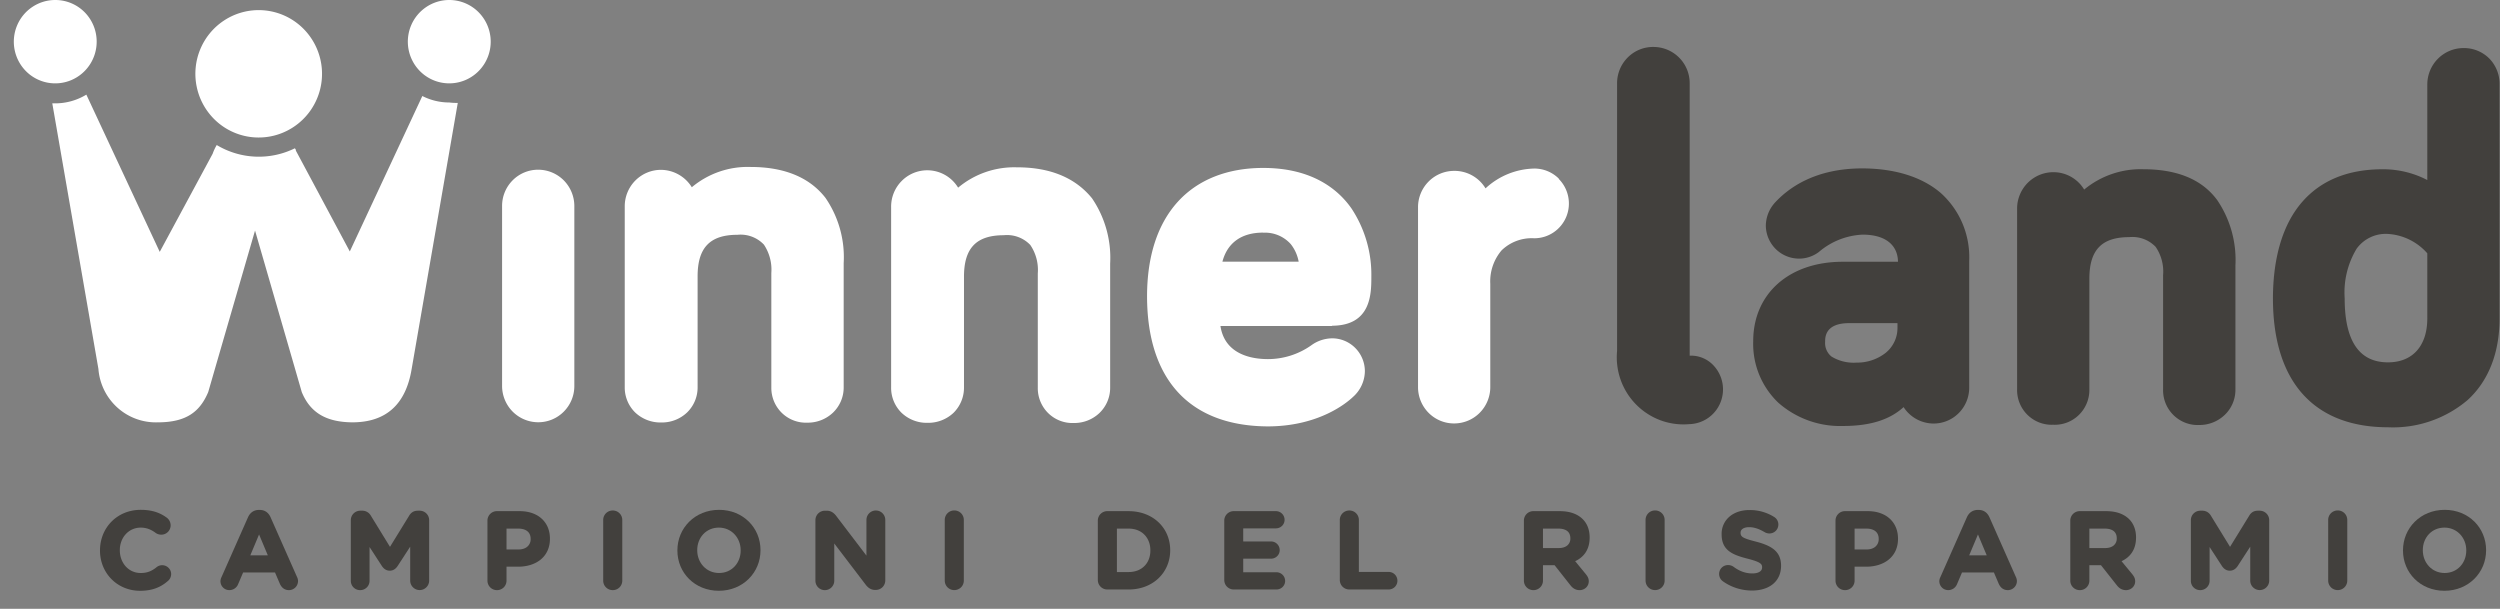
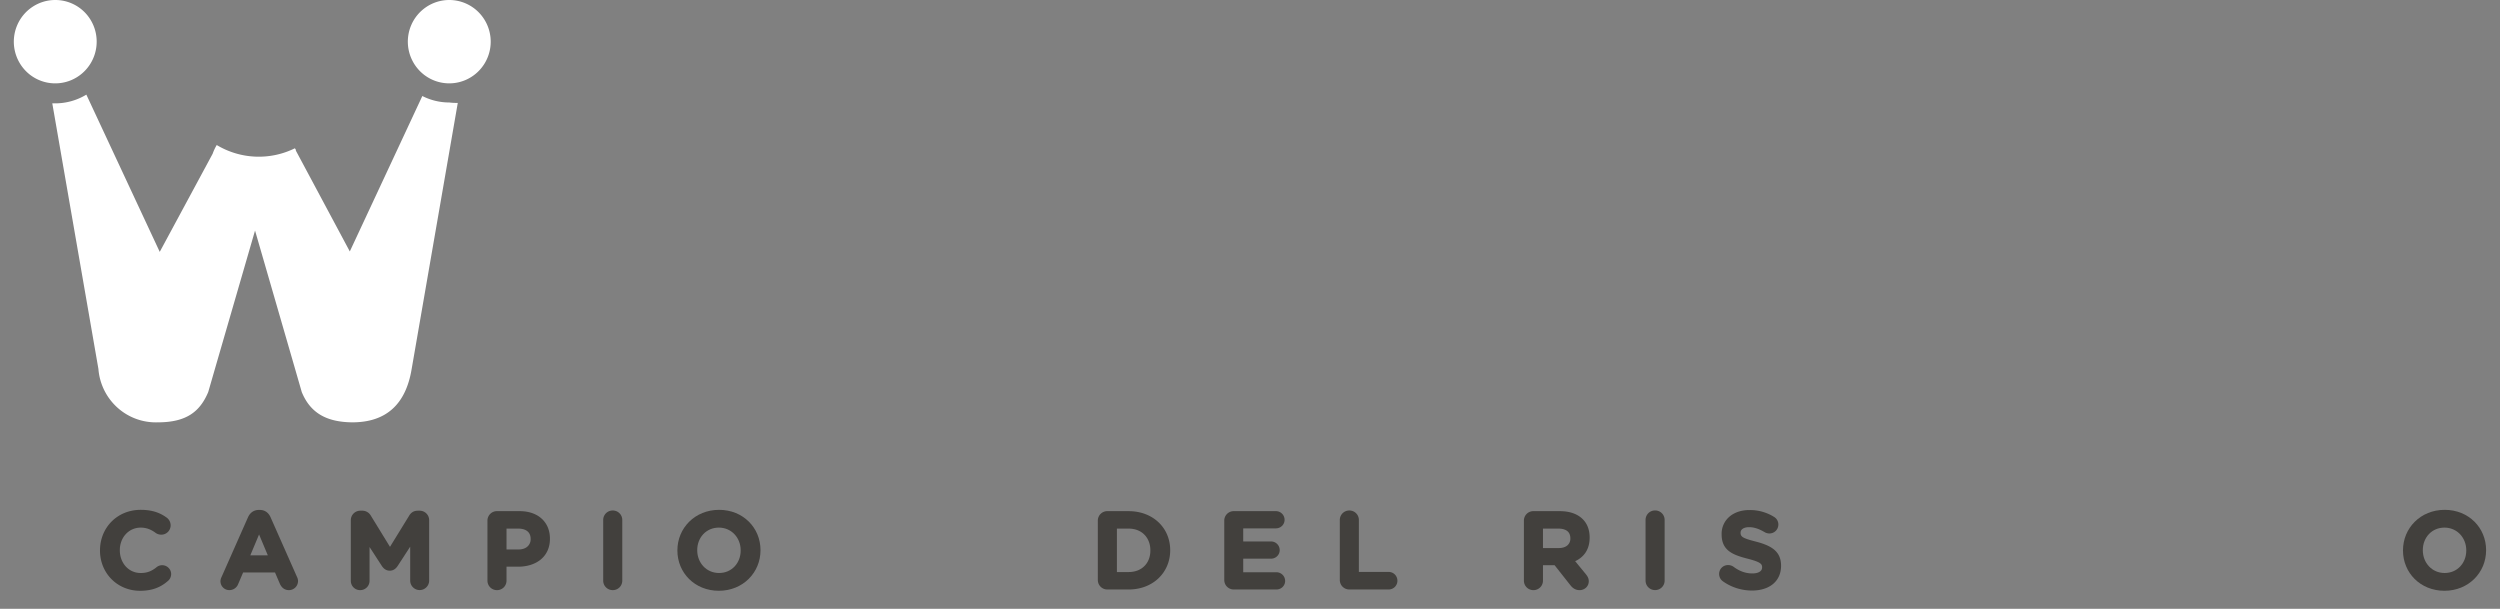
<svg xmlns="http://www.w3.org/2000/svg" width="193" height="47" fill="none">
  <rect width="100%" height="100%" fill="#808080" stroke="none" />
  <path d="M34.684 7.912a4.592 4.592 0 01-2.08-.5l-5.599 12-4.164-7.784v-.04c0-.047-.054-.095-.074-.142a6.295 6.295 0 01-6.035-.25c-.128.214-.234.44-.316.675l-4.084 7.574-5.666-12.14a4.634 4.634 0 01-2.36.674h-.269l3.561 20.505a4.481 4.481 0 001.468 2.984 4.431 4.431 0 003.112 1.137c2.206 0 3.253-.816 3.896-2.334l.544-1.882 3.071-10.59 3.065 10.59.543 1.882c.67 1.625 1.924 2.313 3.896 2.334 2.622 0 4.138-1.396 4.587-4.121l3.56-20.539a4.643 4.643 0 01-.656-.033zM4.272 0a3.186 3.186 0 00-1.78.54 3.213 3.213 0 00-1.18 1.443 3.235 3.235 0 00.691 3.51 3.182 3.182 0 003.49.696A3.203 3.203 0 006.927 5a3.23 3.23 0 00.536-1.79A3.22 3.22 0 006.529.94 3.183 3.183 0 004.272 0zm30.411 0c-.633 0-1.252.189-1.778.543a3.213 3.213 0 00-1.178 1.445 3.235 3.235 0 00.697 3.507 3.182 3.182 0 003.488.693A3.203 3.203 0 0037.346 5a3.23 3.23 0 00-.403-4.06 3.19 3.19 0 00-2.26-.94z" fill="#fff" />
-   <path d="M19.97.781a4.87 4.87 0 00-2.715.829 4.911 4.911 0 00-1.8 2.207 4.943 4.943 0 001.059 5.358 4.863 4.863 0 005.328 1.066 4.894 4.894 0 002.194-1.81 4.937 4.937 0 00-.609-6.21 4.874 4.874 0 00-3.456-1.44zm21.587 12.321a2.77 2.77 0 00-1.979.817 2.799 2.799 0 00-.817 1.988v13.879a2.82 2.82 0 00.814 1.988 2.788 2.788 0 001.975.824 2.77 2.77 0 001.974-.82 2.8 2.8 0 00.815-1.985v-13.88a2.82 2.82 0 00-.812-1.985 2.79 2.79 0 00-1.97-.826zm16.395-.212a6.709 6.709 0 00-4.544 1.565 2.822 2.822 0 00-2.382-1.343c-.74 0-1.45.296-1.975.822a2.82 2.82 0 00-.821 1.984v13.96a2.698 2.698 0 00.807 1.966c.542.51 1.26.787 2.002.771a2.814 2.814 0 002.002-.771 2.686 2.686 0 00.814-1.96v-8.55c0-2.215.954-3.208 3.076-3.208a2.475 2.475 0 012.042.758c.43.644.632 1.415.574 2.188v8.825a2.698 2.698 0 00.806 1.974 2.668 2.668 0 001.983.758 2.813 2.813 0 001.962-.765 2.683 2.683 0 00.834-1.96v-9.59a8.088 8.088 0 00-1.402-5.034c-1.227-1.584-3.176-2.39-5.778-2.39zm20.565.028a6.74 6.74 0 00-4.55 1.57 2.783 2.783 0 00-2.376-1.342 2.776 2.776 0 00-1.976.82 2.807 2.807 0 00-.82 1.985v13.953a2.698 2.698 0 00.808 1.967 2.82 2.82 0 002.001.771 2.852 2.852 0 002.002-.765 2.73 2.73 0 00.814-1.96v-8.556c0-2.215.954-3.202 3.076-3.202a2.475 2.475 0 012.042.752 3.43 3.43 0 01.58 2.195v8.818a2.698 2.698 0 00.807 1.973 2.668 2.668 0 001.983.759 2.814 2.814 0 001.962-.765 2.685 2.685 0 00.834-1.96v-9.584a8.162 8.162 0 00-1.401-5.04c-1.275-1.57-3.203-2.39-5.786-2.39zm24.295 12.228c3.05 0 3.056-2.47 3.056-3.805a9.26 9.26 0 00-1.521-5.229c-.994-1.436-2.989-3.147-6.826-3.147-2.763 0-5.038.9-6.593 2.61-1.555 1.712-2.369 4.182-2.375 7.276 0 6.463 3.296 10.026 9.301 10.067 3.891 0 6.059-1.759 6.613-2.289a2.697 2.697 0 00.901-1.966 2.55 2.55 0 00-.739-1.797 2.519 2.519 0 00-1.783-.747 2.793 2.793 0 00-1.622.544 5.802 5.802 0 01-3.336 1.06c-1.261 0-3.337-.356-3.67-2.557h8.628l-.034-.02zm-5.298-7.181a2.655 2.655 0 012.142.892c.306.392.512.853.601 1.343h-5.886c.38-1.45 1.468-2.242 3.136-2.242l.007.007zm22.841-4.161a2.676 2.676 0 00-1.889-.792 5.689 5.689 0 00-3.783 1.53 2.792 2.792 0 00-2.415-1.35 2.776 2.776 0 00-1.977.82 2.812 2.812 0 00-.819 1.986v13.88a2.817 2.817 0 00.812 1.99 2.768 2.768 0 001.977.822 2.78 2.78 0 001.972-.822c.523-.526.817-1.24.817-1.984v-7.973a3.692 3.692 0 01.874-2.584 3.338 3.338 0 012.509-.933 2.659 2.659 0 001.491-.447 2.685 2.685 0 001.142-2.765 2.692 2.692 0 00-.738-1.378h.027z" fill="#fff" />
-   <path d="M130.444 27.457V6.437a2.798 2.798 0 00-2.789-2.812 2.758 2.758 0 00-2.002.82 2.812 2.812 0 00-.814 2.012v20.631a5.215 5.215 0 00.275 2.234 5.18 5.18 0 003.072 3.123 5.127 5.127 0 002.218.3 2.674 2.674 0 002.408-1.654 2.696 2.696 0 00-.533-2.883 2.37 2.37 0 00-1.835-.75zm19.337-12.597c-1.435-1.209-3.51-1.853-6.005-1.86-3.604 0-5.679 1.463-6.787 2.684a2.693 2.693 0 00-.667 1.759c.01.473.15.934.403 1.332a2.562 2.562 0 002.395 1.18 2.555 2.555 0 001.293-.499 5.572 5.572 0 013.383-1.342c1.715 0 2.709.765 2.729 2.094h-4.271c-4.13 0-6.906 2.463-6.906 6.134a6.276 6.276 0 001.928 4.738 7.216 7.216 0 005.012 1.806c2.061 0 3.589-.47 4.67-1.457a2.764 2.764 0 002.316 1.268c.729 0 1.428-.29 1.944-.81a2.775 2.775 0 00.805-1.954v-9.819a6.69 6.69 0 00-.529-2.883 6.631 6.631 0 00-1.713-2.372zm-4.217 12.388a3.563 3.563 0 01-2.235.745 3.275 3.275 0 01-1.942-.47 1.34 1.34 0 01-.487-1.134c0-.356 0-1.443 1.855-1.443h3.73v.336a2.464 2.464 0 01-.921 1.966zm19.892-14.183a6.83 6.83 0 00-4.558 1.57 2.768 2.768 0 00-2.382-1.342c-.74 0-1.45.296-1.975.822a2.822 2.822 0 00-.821 1.984v13.96a2.682 2.682 0 001.72 2.559c.341.13.705.189 1.069.172a2.654 2.654 0 001.98-.756 2.691 2.691 0 00.81-1.969v-8.55c0-2.221.954-3.208 3.076-3.208a2.479 2.479 0 012.042.752c.438.642.641 1.418.573 2.194v8.819a2.69 2.69 0 001.719 2.565c.341.13.706.19 1.071.173a2.818 2.818 0 001.961-.772 2.676 2.676 0 00.834-1.96v-9.583a8.219 8.219 0 00-1.401-5.04c-1.188-1.618-3.116-2.39-5.718-2.39zm26.73-8.535a2.76 2.76 0 00-2.002-.819 2.79 2.79 0 00-1.975.822 2.822 2.822 0 00-.821 1.984v7.382a7.39 7.39 0 00-3.443-.832c-2.669 0-4.751.845-6.212 2.517-1.462 1.67-2.256 4.214-2.262 7.45 0 6.409 3.142 9.945 8.881 9.952a8.902 8.902 0 006.152-2.107c1.608-1.47 2.462-3.645 2.462-6.289V6.53a2.798 2.798 0 00-.78-2zm-7.841 23.443c-2.222 0-3.336-1.665-3.336-4.94a6.537 6.537 0 01.927-3.839c.276-.377.642-.68 1.064-.877a2.762 2.762 0 011.352-.257 4.397 4.397 0 013.036 1.497v5.02c0 2.127-1.134 3.396-3.036 3.396h-.007z" fill="#42403D" />
  <path fill-rule="evenodd" clip-rule="evenodd" d="M7.72 42.484c0-1.716 1.296-3.125 3.15-3.125.898 0 1.512.24 2.014.613a.737.737 0 01.289.585.72.72 0 01-.728.72.768.768 0 01-.435-.14l-.002-.003-.003-.002c-.348-.258-.706-.4-1.144-.4-.93 0-1.61.772-1.61 1.735v.017c0 .965.664 1.752 1.61 1.752.52 0 .86-.157 1.216-.44a.694.694 0 01.443-.163c.376 0 .694.307.694.686a.698.698 0 01-.249.53c-.544.475-1.186.76-2.146.76-1.778 0-3.1-1.375-3.1-3.108v-.017zm12.264-3.117c-.393 0-.682.218-.838.565l-2.044 4.617a.772.772 0 00-.083.314c0 .384.298.694.686.694a.725.725 0 00.678-.457l.387-.908h2.46l.371.866c.128.293.357.5.704.5a.703.703 0 00.703-.712.71.71 0 00-.075-.297l-2.045-4.617c-.155-.346-.435-.565-.829-.565h-.075zm.692 3.503h-1.351L20 41.26l.675 1.61z" fill="#42403D" />
  <path d="M27.82 39.426a.731.731 0 00-.737.736v4.676c0 .402.317.72.72.72a.72.72 0 00.727-.72V42.23l.947 1.46h.001c.144.217.337.367.612.367.275 0 .468-.15.612-.367l.965-1.486v2.617a.731.731 0 101.464 0v-4.659a.731.731 0 00-.736-.736h-.143c-.143 0-.27.03-.381.093a.778.778 0 00-.275.277l-1.489 2.421-1.48-2.412a.754.754 0 00-.665-.38h-.143z" fill="#42403D" />
  <path fill-rule="evenodd" clip-rule="evenodd" d="M38.367 39.46a.731.731 0 00-.736.737v4.626c0 .41.325.736.736.736.41 0 .736-.326.736-.736v-1.074h.89c.673 0 1.288-.18 1.736-.542.45-.364.726-.906.726-1.61v-.017c0-.622-.22-1.154-.627-1.53-.407-.376-.992-.59-1.71-.59h-1.75zm.736 2.959v-1.611h.907c.309 0 .547.074.707.206.157.13.249.325.249.591v.017a.746.746 0 01-.24.565c-.155.141-.387.232-.691.232h-.931z" fill="#42403D" />
  <path d="M47.304 39.41a.731.731 0 00-.737.737v4.675c0 .41.326.736.737.736a.73.73 0 00.736-.736v-4.675a.731.731 0 00-.736-.737z" fill="#42403D" />
  <path fill-rule="evenodd" clip-rule="evenodd" d="M55.512 39.36c-1.86 0-3.217 1.405-3.217 3.124v.017c0 1.718 1.34 3.107 3.2 3.107s3.216-1.405 3.216-3.124v-.017c0-1.719-1.34-3.108-3.2-3.108zm-1.686 3.107c0-.96.686-1.736 1.669-1.736s1.685.792 1.685 1.753v.017c0 .96-.685 1.735-1.668 1.735-.984 0-1.686-.791-1.686-1.752v-.017z" fill="#42403D" />
-   <path d="M67.617 39.41a.728.728 0 00-.728.728v2.755l-2.326-3.053a1.2 1.2 0 00-.31-.296.8.8 0 00-.432-.117h-.134a.731.731 0 00-.737.736v4.668a.728.728 0 101.456 0v-2.873l2.417 3.17.001.002c.09.116.189.22.309.294a.8.8 0 00.433.118h.042c.41 0 .736-.326.736-.736v-4.668a.728.728 0 00-.727-.728zm6.053-.004a.731.731 0 00-.735.737v4.675c0 .41.325.737.736.737.41 0 .736-.326.736-.737v-4.675a.731.731 0 00-.736-.737z" fill="#42403D" />
  <path fill-rule="evenodd" clip-rule="evenodd" d="M85.488 39.46a.731.731 0 00-.736.737v4.575c0 .411.326.737.736.737h1.643c1.89 0 3.208-1.32 3.208-3.024v-.017c0-1.705-1.319-3.007-3.208-3.007h-1.643zm.737 4.702v-3.354h.906c.506 0 .924.174 1.215.467.291.294.462.712.462 1.21v.017c0 .498-.17.911-.462 1.2-.29.29-.708.46-1.215.46h-.906z" fill="#42403D" />
  <path d="M95.249 39.46a.731.731 0 00-.736.737v4.575c0 .411.325.737.736.737h3.293c.367 0 .67-.29.67-.661a.67.67 0 00-.67-.67h-2.565V43.13h2.146c.367 0 .67-.29.67-.66a.67.67 0 00-.67-.67h-2.146v-1.01H98.5c.367 0 .67-.29.67-.66a.67.67 0 00-.67-.67h-3.25zm8.92-.05a.73.73 0 00-.736.737v4.625c0 .41.325.736.736.736h3.033c.377 0 .678-.3.678-.677a.674.674 0 00-.678-.678h-2.297v-4.006a.73.73 0 00-.736-.737z" fill="#42403D" />
  <path fill-rule="evenodd" clip-rule="evenodd" d="M118.381 39.46a.73.73 0 00-.736.737v4.626c0 .41.325.736.736.736.41 0 .736-.326.736-.736v-1.191h.896l1.229 1.557c.162.207.379.37.709.37.351 0 .702-.267.702-.686 0-.233-.1-.387-.229-.55l-.821-.999c.319-.15.588-.36.782-.64.216-.311.335-.703.335-1.18v-.016c0-.573-.182-1.059-.529-1.405-.407-.408-1.012-.622-1.774-.622h-2.036zm.736 2.85v-1.502h1.191c.302 0 .533.069.686.191.15.12.237.302.237.556v.017a.676.676 0 01-.227.53c-.148.128-.372.208-.671.208h-1.216z" fill="#42403D" />
  <path d="M127.773 39.406a.731.731 0 00-.736.737v4.675c0 .41.326.737.736.737a.732.732 0 00.737-.737v-4.675a.732.732 0 00-.737-.737zm7.28-.031c-.617 0-1.152.181-1.535.507a1.73 1.73 0 00-.609 1.352v.017c0 .606.2 1.007.563 1.292.356.278.859.439 1.449.59.491.125.772.227.931.332.077.05.12.1.146.148a.376.376 0 01.036.177v.017c0 .139-.062.25-.184.329-.125.082-.317.133-.571.133-.546 0-1.014-.192-1.446-.51l-.002-.002a.711.711 0 00-.421-.134.684.684 0 00-.694.686c0 .23.114.443.281.56.67.481 1.468.721 2.257.721.647 0 1.208-.167 1.608-.492.403-.328.636-.81.636-1.417v-.017c0-.534-.177-.923-.515-1.216-.333-.287-.815-.476-1.413-.632-.51-.13-.813-.224-.99-.328a.433.433 0 01-.164-.152.403.403 0 01-.043-.202v-.017c0-.112.05-.213.154-.289.107-.078.274-.131.509-.131.38 0 .766.134 1.185.381h.001a.709.709 0 00.372.105.685.685 0 00.695-.686.678.678 0 00-.329-.59 3.503 3.503 0 00-1.907-.532z" fill="#42403D" />
-   <path fill-rule="evenodd" clip-rule="evenodd" d="M142.437 39.46a.731.731 0 00-.736.737v4.626c0 .41.326.736.736.736a.732.732 0 00.737-.736v-1.074h.889c.673 0 1.288-.18 1.736-.542.451-.364.727-.906.727-1.61v-.017c0-.622-.22-1.154-.628-1.53-.406-.376-.992-.59-1.709-.59h-1.752zm.737 2.959v-1.611h.906c.309 0 .548.074.708.206.157.13.248.325.248.591v.017a.747.747 0 01-.239.565c-.155.141-.388.232-.692.232h-.931zm9.507-3.052c-.392 0-.682.218-.837.565l-2.045 4.617a.767.767 0 00-.083.314c0 .384.299.694.686.694a.724.724 0 00.678-.457h.001l.387-.908h2.46l.37.866h.001c.127.293.356.5.703.5a.703.703 0 00.703-.712.725.725 0 00-.075-.297l-2.044-4.617h-.001c-.154-.346-.435-.565-.829-.565h-.075zm.693 3.503h-1.352l.676-1.61.676 1.61zm7.188-3.41a.731.731 0 00-.736.737v4.626c0 .41.326.736.736.736a.732.732 0 00.737-.736v-1.191h.895l1.23 1.557c.162.207.378.37.708.37.352 0 .703-.267.703-.686 0-.233-.1-.387-.229-.55l-.822-.999c.32-.15.588-.36.782-.64.217-.311.336-.703.336-1.18v-.016c0-.573-.183-1.059-.529-1.405-.408-.408-1.012-.622-1.774-.622h-2.037zm.737 2.85v-1.502h1.191c.302 0 .532.069.685.191.15.12.238.302.238.556v.017a.674.674 0 01-.228.53c-.147.128-.371.208-.67.208h-1.216z" fill="#42403D" />
-   <path d="M169.871 39.426a.73.73 0 00-.736.736v4.676c0 .402.317.72.719.72a.72.72 0 00.728-.72V42.23l.947 1.46h.001c.144.217.337.367.612.367.275 0 .468-.15.612-.367l.964-1.486v2.617a.732.732 0 101.465 0v-4.659a.732.732 0 00-.737-.736h-.142c-.143 0-.27.03-.382.093a.775.775 0 00-.274.277l-1.489 2.421-1.481-2.412a.753.753 0 00-.664-.38h-.143zm10.602-.02a.732.732 0 00-.737.737v4.675c0 .41.326.737.737.737.41 0 .736-.326.736-.737v-4.675a.731.731 0 00-.736-.737z" fill="#42403D" />
  <path fill-rule="evenodd" clip-rule="evenodd" d="M188.727 39.36c-1.859 0-3.216 1.405-3.216 3.124v.017c0 1.718 1.34 3.107 3.2 3.107 1.859 0 3.216-1.405 3.216-3.124v-.017c0-1.719-1.34-3.108-3.2-3.108zm-1.685 3.107c0-.96.685-1.736 1.669-1.736.983 0 1.685.792 1.685 1.753v.017c0 .96-.685 1.735-1.669 1.735-.983 0-1.685-.791-1.685-1.752v-.017z" fill="#42403D" />
</svg>